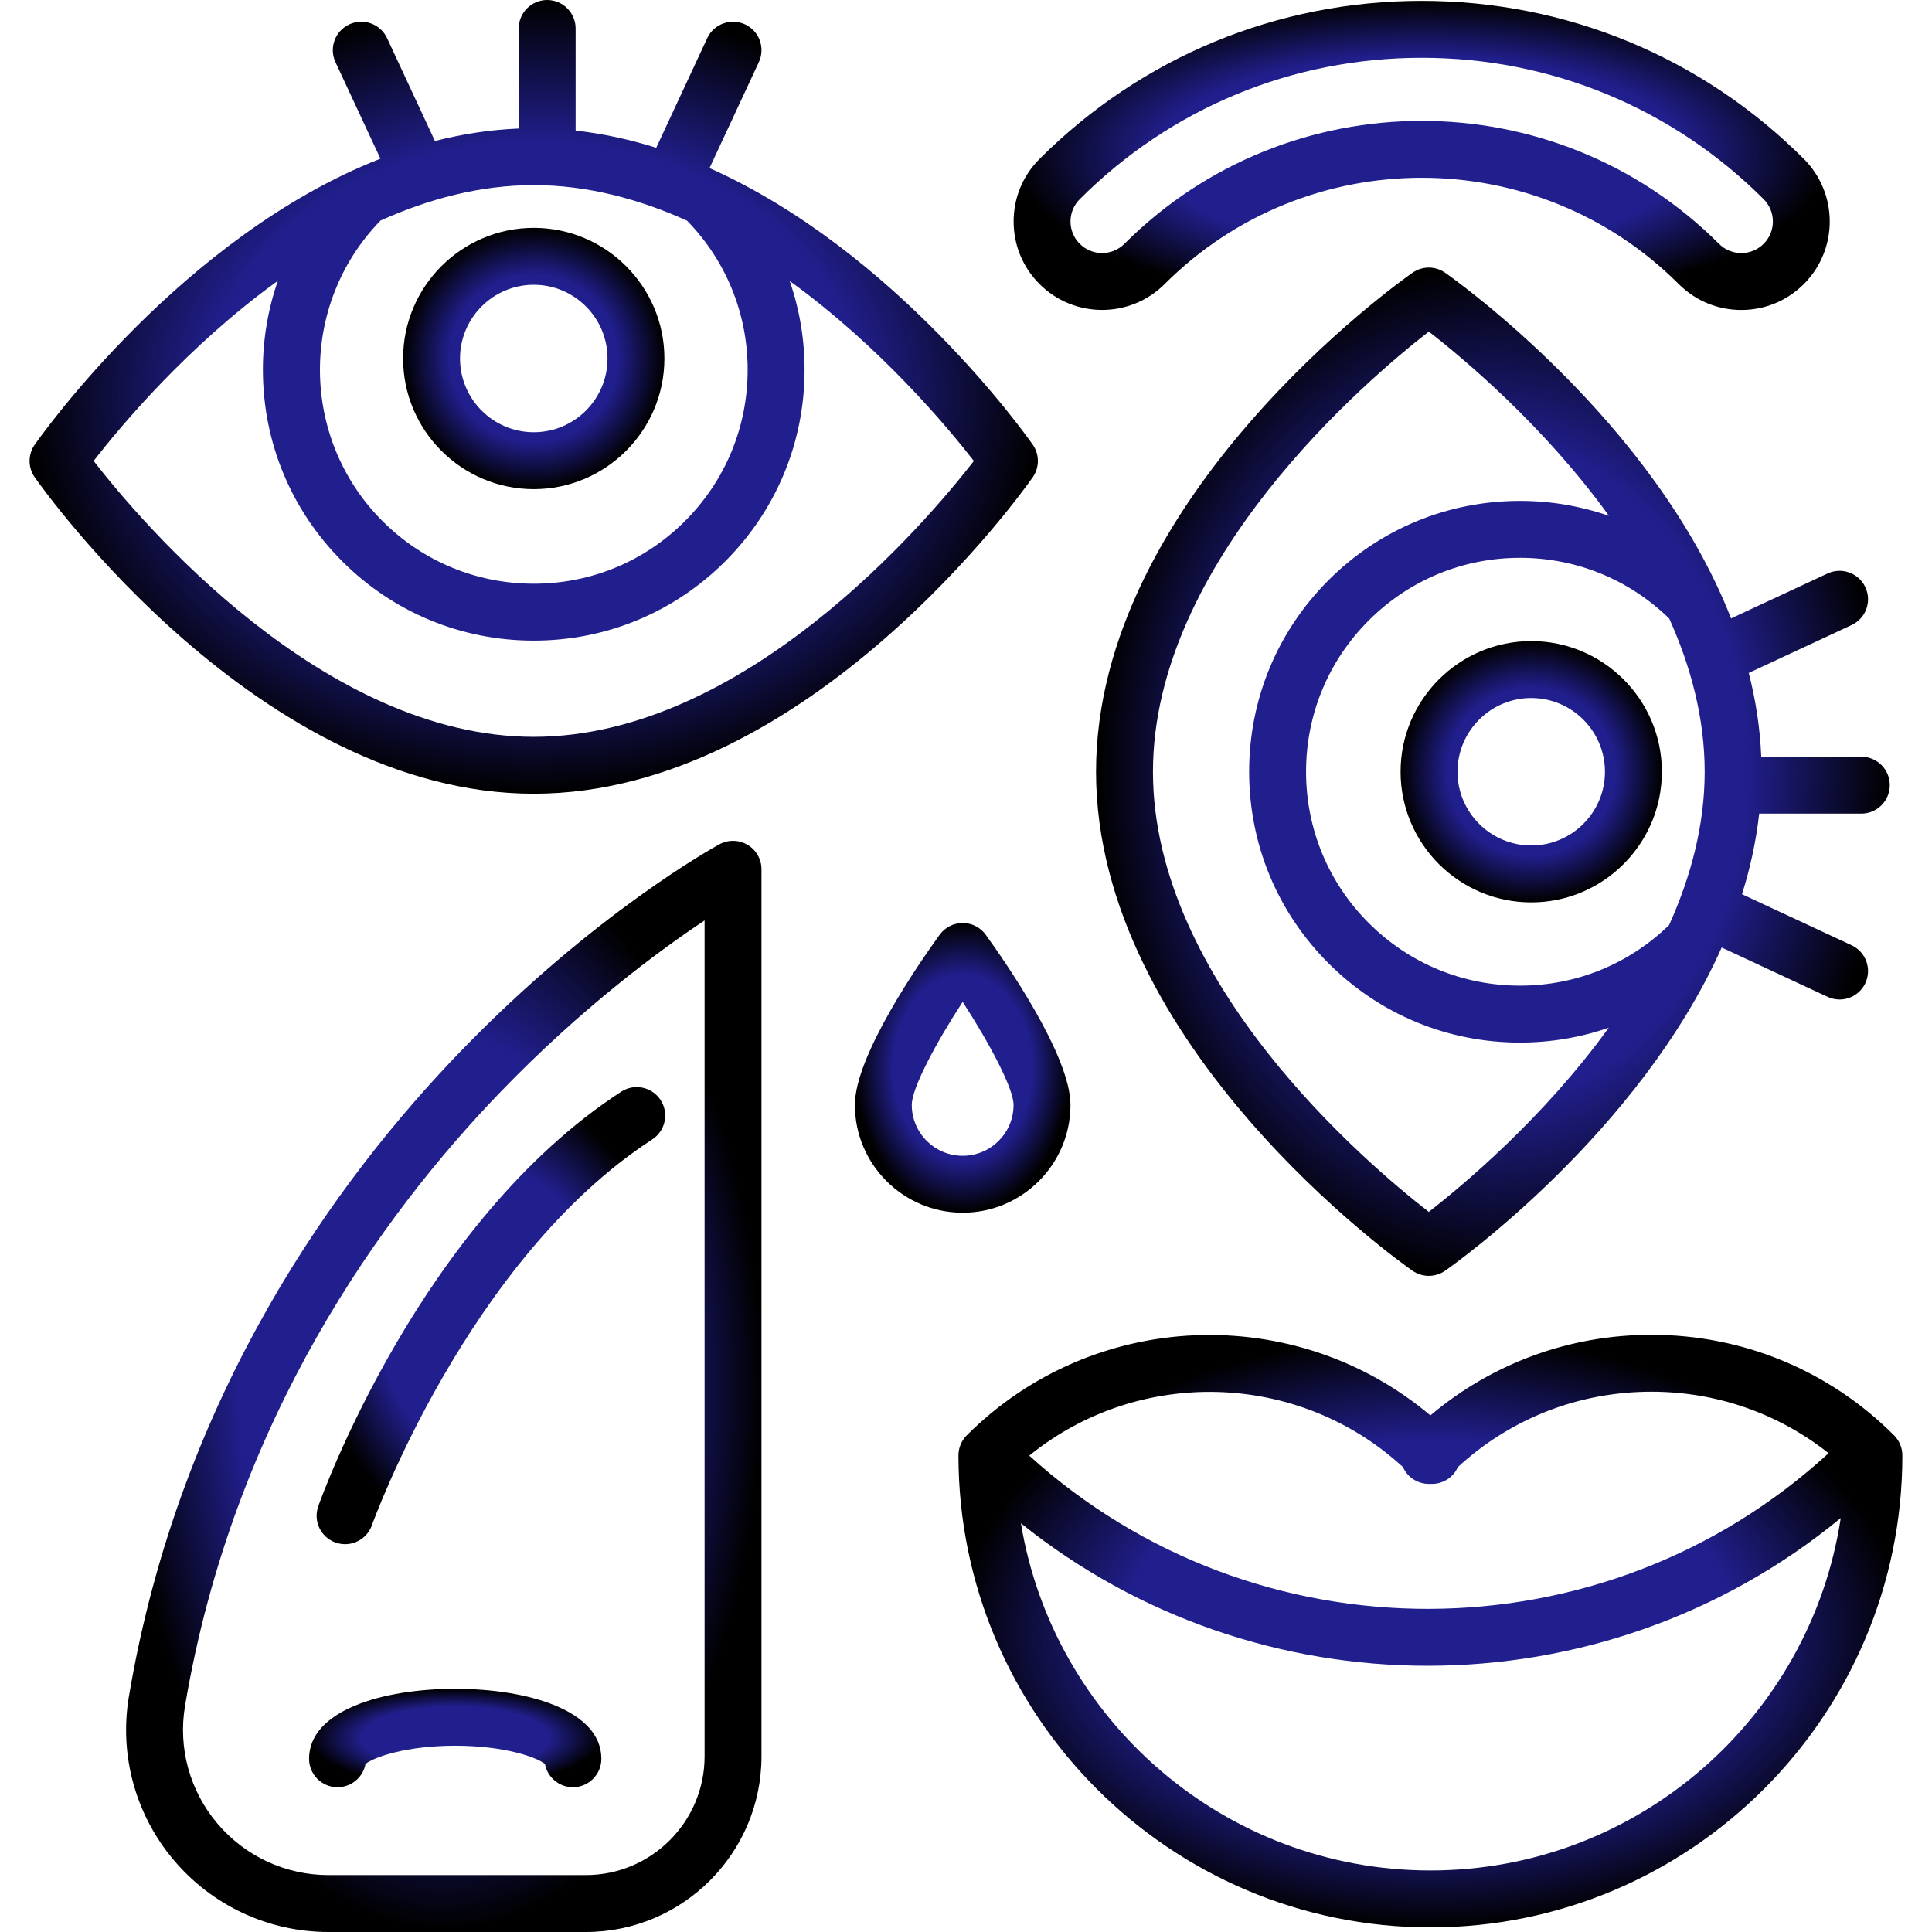
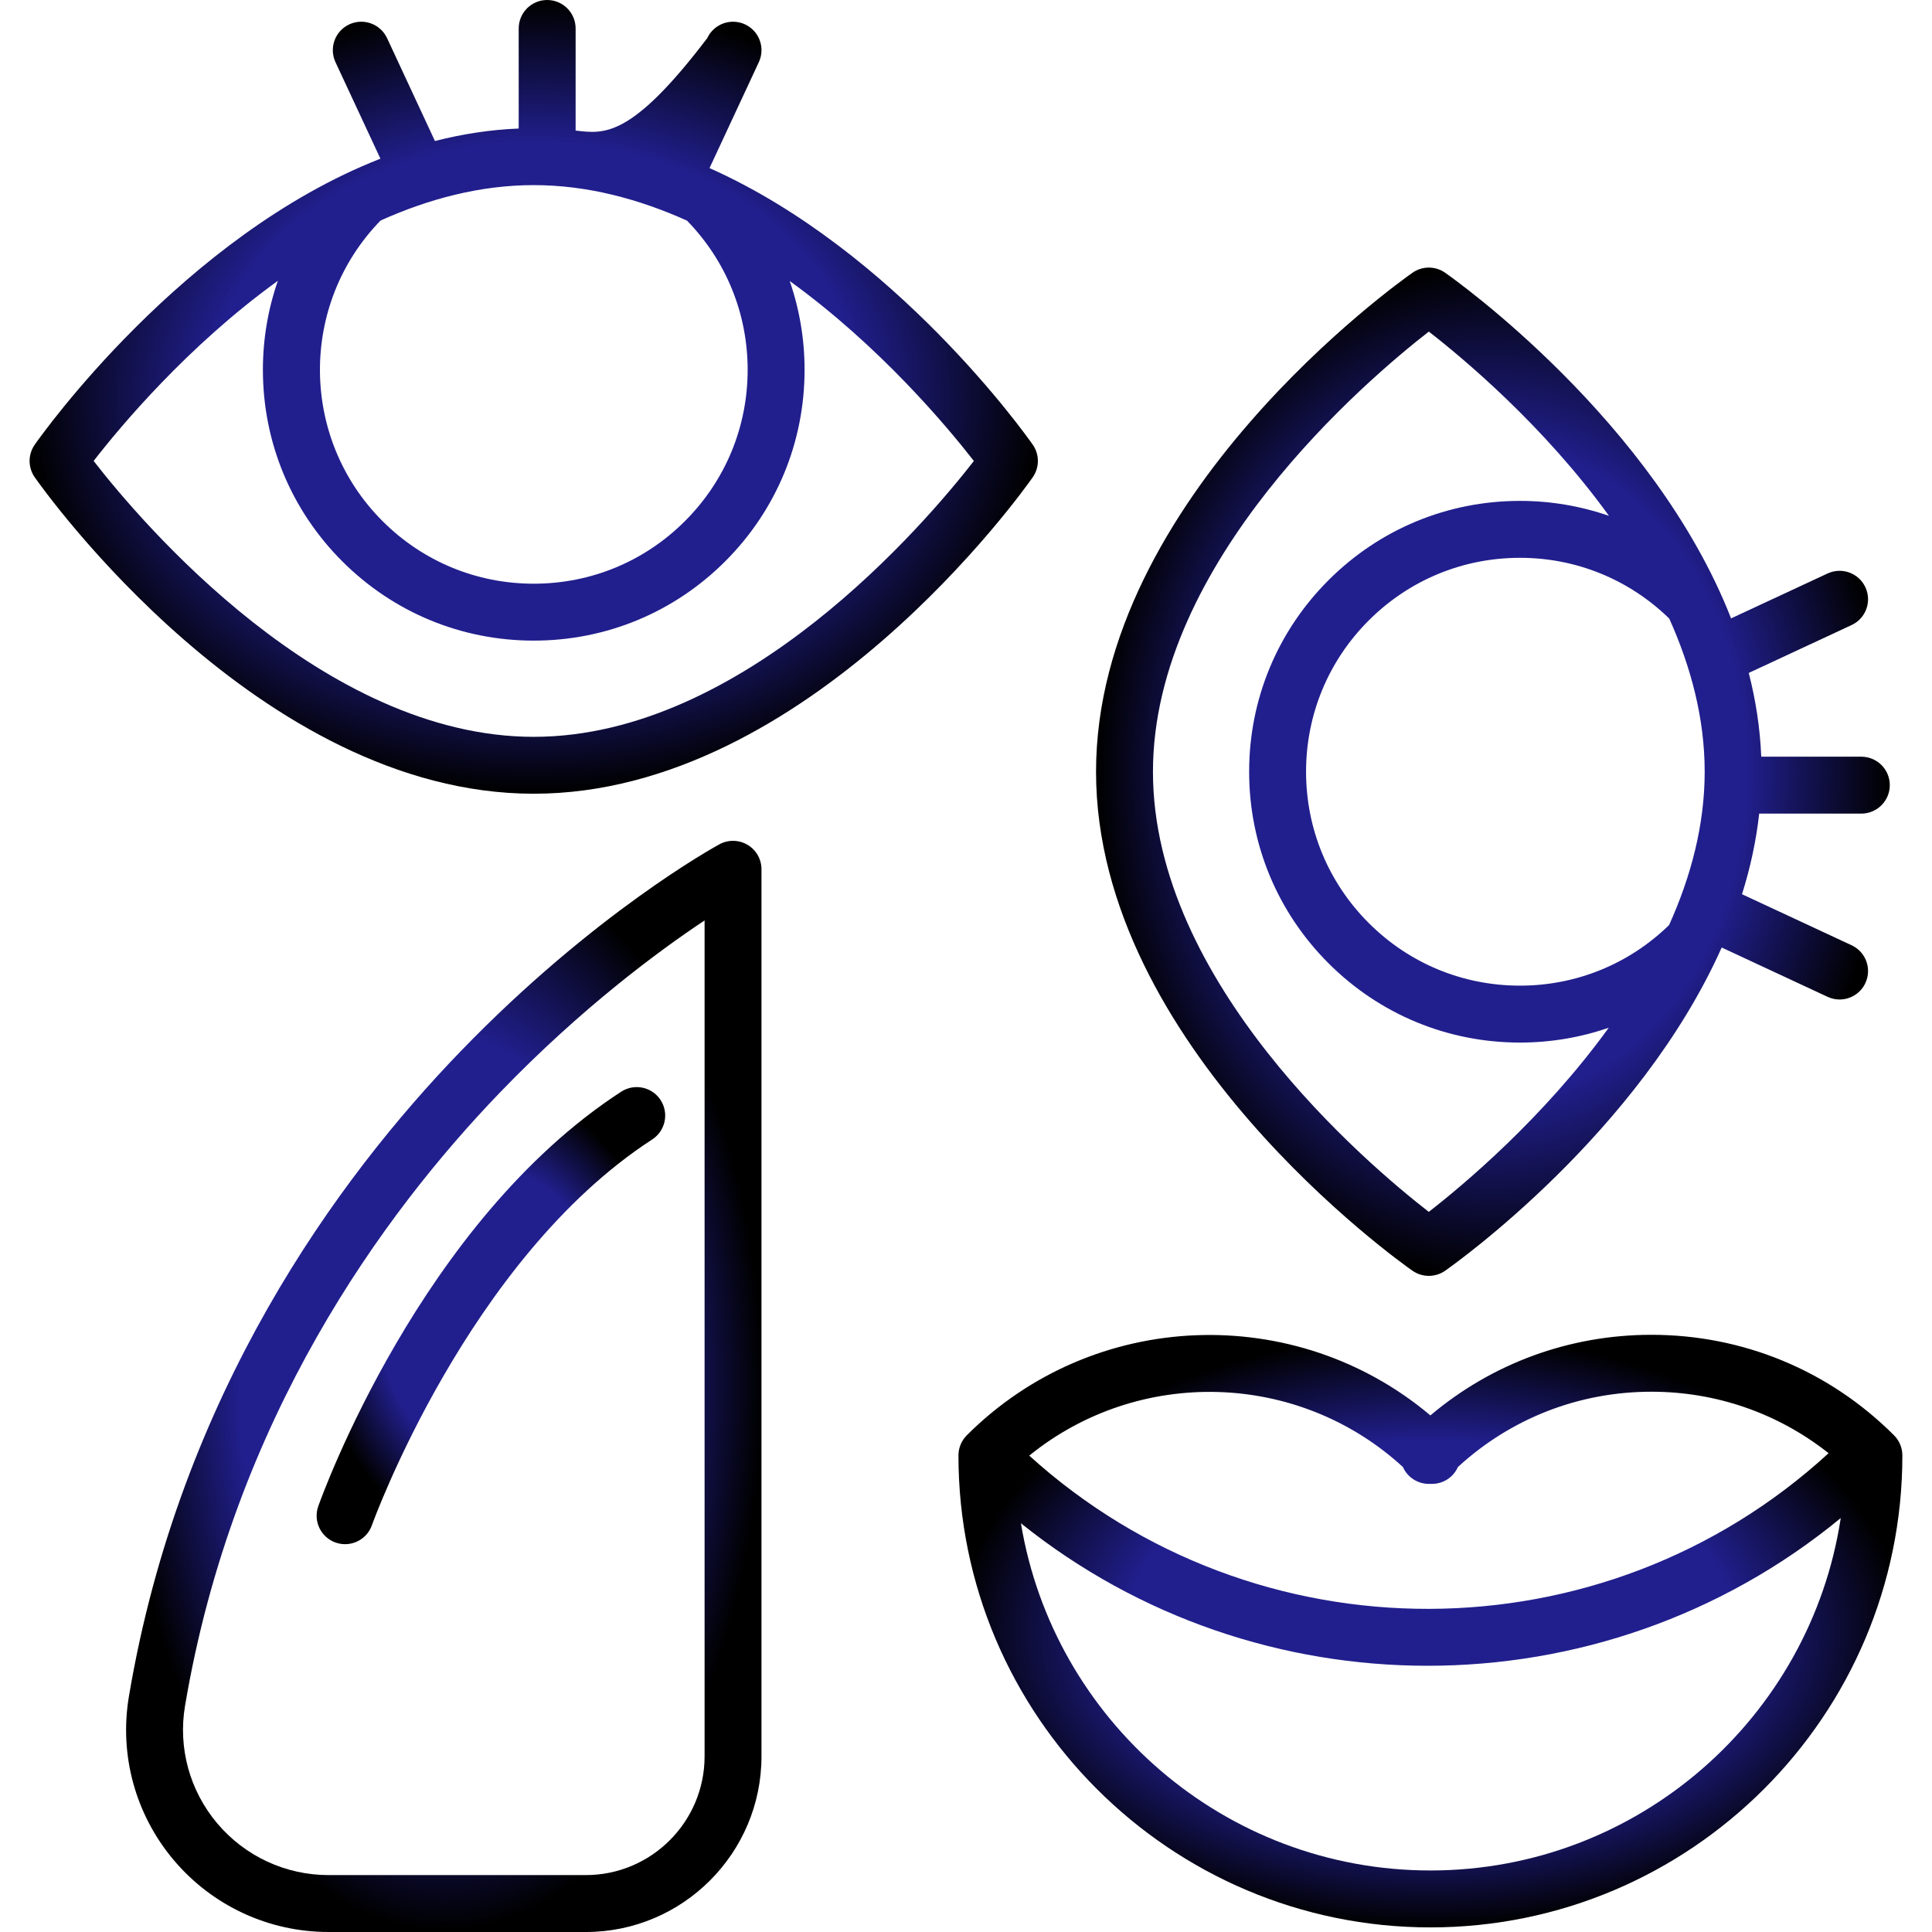
<svg xmlns="http://www.w3.org/2000/svg" width="65" height="65" viewBox="0 0 65 65" fill="none">
  <path d="M63.723 48.29C61.543 46.109 58.644 44.908 55.56 44.908C52.808 44.908 50.203 45.865 48.124 47.62C43.593 43.801 36.792 44.024 32.526 48.29C32.347 48.469 32.246 48.713 32.246 48.967C32.246 57.722 39.369 64.845 48.125 64.845C56.88 64.845 64.003 57.722 64.003 48.967C64.003 48.713 63.903 48.469 63.723 48.29ZM47.199 49.356C47.353 49.701 47.695 49.924 48.074 49.924H48.176C48.555 49.924 48.897 49.701 49.05 49.356C50.831 47.719 53.127 46.823 55.56 46.823C57.751 46.823 59.829 47.552 61.521 48.891C53.939 55.847 42.242 55.874 34.628 48.973C38.3 45.992 43.673 46.118 47.199 49.356ZM48.125 62.93C41.202 62.93 35.441 57.867 34.348 51.249C38.331 54.444 43.18 56.043 48.03 56.043C52.969 56.043 57.907 54.386 61.93 51.073C60.911 57.777 55.109 62.93 48.125 62.93Z" fill="url(#paint0_radial)" />
  <path d="M25.152 28.424C24.861 28.251 24.502 28.244 24.205 28.405C24.035 28.498 19.988 30.722 15.497 35.37C11.351 39.66 6.049 46.907 4.337 57.074C4.005 59.047 4.556 61.056 5.85 62.586C7.147 64.12 9.043 65 11.052 65H19.711C22.969 65 25.619 62.349 25.619 59.091V29.246C25.62 28.909 25.442 28.596 25.152 28.424ZM23.705 59.091C23.705 61.293 21.913 63.085 19.711 63.085H11.052C9.608 63.085 8.245 62.452 7.312 61.349C6.383 60.25 5.986 58.808 6.225 57.392C7.851 47.738 12.887 40.838 16.826 36.75C19.564 33.908 22.168 31.989 23.705 30.967V59.091Z" fill="url(#paint1_radial)" />
-   <path d="M15.315 56.818C12.868 56.818 10.398 57.546 10.398 59.172C10.398 59.701 10.827 60.129 11.356 60.129C11.825 60.129 12.215 59.792 12.297 59.346C12.581 59.116 13.671 58.733 15.315 58.733C16.959 58.733 18.05 59.116 18.334 59.346C18.416 59.792 18.806 60.129 19.275 60.129C19.804 60.129 20.232 59.701 20.232 59.172C20.232 57.546 17.763 56.818 15.315 56.818Z" fill="url(#paint2_radial)" />
-   <path d="M34.745 14.96C34.51 14.624 30.119 8.441 23.871 5.655L25.53 2.092C25.753 1.613 25.546 1.043 25.066 0.82C24.587 0.597 24.017 0.805 23.794 1.284L22.078 4.972C21.201 4.696 20.295 4.496 19.366 4.393V0.957C19.366 0.429 18.937 0 18.408 0C17.88 0 17.451 0.429 17.451 0.957V4.324C16.487 4.363 15.546 4.511 14.633 4.744L13.023 1.284C12.799 0.805 12.23 0.597 11.751 0.82C11.271 1.043 11.064 1.613 11.287 2.092L12.799 5.339C6.152 7.94 1.414 14.61 1.169 14.96C0.938 15.29 0.938 15.728 1.169 16.058C1.473 16.493 8.726 26.704 17.957 26.704C27.188 26.704 34.441 16.492 34.745 16.058C34.976 15.728 34.976 15.29 34.745 14.96ZM12.804 7.419C14.42 6.692 16.157 6.228 17.957 6.228C19.759 6.228 21.497 6.695 23.115 7.424C24.43 8.775 25.154 10.552 25.154 12.441C25.154 14.364 24.406 16.171 23.046 17.53C21.687 18.89 19.88 19.638 17.957 19.638C16.035 19.638 14.227 18.89 12.868 17.53C10.084 14.746 10.064 10.23 12.804 7.419ZM17.957 24.79C10.873 24.79 4.758 17.578 3.15 15.508C4.038 14.363 6.302 11.647 9.348 9.448C9.018 10.398 8.845 11.406 8.845 12.441C8.845 14.875 9.793 17.163 11.514 18.884C13.235 20.605 15.523 21.553 17.957 21.553C20.391 21.553 22.679 20.605 24.4 18.884C26.121 17.163 27.069 14.875 27.069 12.441C27.069 11.408 26.897 10.402 26.569 9.454C29.611 11.653 31.875 14.365 32.765 15.509C31.155 17.58 25.04 24.79 17.957 24.79Z" fill="url(#paint3_radial)" />
-   <path d="M17.958 7.666C15.534 7.666 13.562 9.638 13.562 12.061C13.562 14.485 15.534 16.457 17.958 16.457C20.381 16.457 22.353 14.485 22.353 12.061C22.353 9.638 20.381 7.666 17.958 7.666ZM17.958 14.542C16.59 14.542 15.477 13.429 15.477 12.061C15.477 10.694 16.59 9.581 17.958 9.581C19.326 9.581 20.439 10.694 20.439 12.061C20.439 13.429 19.326 14.542 17.958 14.542Z" fill="url(#paint4_radial)" />
-   <path d="M51.517 21.569C49.093 21.569 47.121 23.541 47.121 25.965C47.121 28.388 49.093 30.36 51.517 30.36C53.94 30.36 55.912 28.388 55.912 25.965C55.912 23.541 53.94 21.569 51.517 21.569ZM51.517 28.445C50.149 28.445 49.036 27.332 49.036 25.965C49.036 24.597 50.149 23.484 51.517 23.484C52.884 23.484 53.997 24.597 53.997 25.965C53.997 27.333 52.884 28.445 51.517 28.445Z" fill="url(#paint5_radial)" />
+   <path d="M34.745 14.96C34.51 14.624 30.119 8.441 23.871 5.655L25.53 2.092C25.753 1.613 25.546 1.043 25.066 0.82C24.587 0.597 24.017 0.805 23.794 1.284C21.201 4.696 20.295 4.496 19.366 4.393V0.957C19.366 0.429 18.937 0 18.408 0C17.88 0 17.451 0.429 17.451 0.957V4.324C16.487 4.363 15.546 4.511 14.633 4.744L13.023 1.284C12.799 0.805 12.23 0.597 11.751 0.82C11.271 1.043 11.064 1.613 11.287 2.092L12.799 5.339C6.152 7.94 1.414 14.61 1.169 14.96C0.938 15.29 0.938 15.728 1.169 16.058C1.473 16.493 8.726 26.704 17.957 26.704C27.188 26.704 34.441 16.492 34.745 16.058C34.976 15.728 34.976 15.29 34.745 14.96ZM12.804 7.419C14.42 6.692 16.157 6.228 17.957 6.228C19.759 6.228 21.497 6.695 23.115 7.424C24.43 8.775 25.154 10.552 25.154 12.441C25.154 14.364 24.406 16.171 23.046 17.53C21.687 18.89 19.88 19.638 17.957 19.638C16.035 19.638 14.227 18.89 12.868 17.53C10.084 14.746 10.064 10.23 12.804 7.419ZM17.957 24.79C10.873 24.79 4.758 17.578 3.15 15.508C4.038 14.363 6.302 11.647 9.348 9.448C9.018 10.398 8.845 11.406 8.845 12.441C8.845 14.875 9.793 17.163 11.514 18.884C13.235 20.605 15.523 21.553 17.957 21.553C20.391 21.553 22.679 20.605 24.4 18.884C26.121 17.163 27.069 14.875 27.069 12.441C27.069 11.408 26.897 10.402 26.569 9.454C29.611 11.653 31.875 14.365 32.765 15.509C31.155 17.58 25.04 24.79 17.957 24.79Z" fill="url(#paint3_radial)" />
  <path d="M62.622 27.373C63.151 27.373 63.58 26.944 63.58 26.415C63.58 25.887 63.151 25.458 62.622 25.458H59.255C59.216 24.494 59.069 23.553 58.835 22.64L62.295 21.029C62.775 20.806 62.982 20.237 62.759 19.758C62.536 19.279 61.967 19.071 61.487 19.294L58.24 20.805C55.64 14.159 48.969 9.421 48.62 9.176C48.29 8.945 47.851 8.945 47.522 9.176C47.087 9.48 36.875 16.733 36.875 25.964C36.875 35.196 47.087 42.448 47.522 42.753C47.687 42.868 47.879 42.925 48.071 42.925C48.263 42.925 48.455 42.868 48.619 42.753C48.956 42.517 55.138 38.126 57.924 31.878L61.487 33.537C61.618 33.598 61.755 33.627 61.891 33.627C62.251 33.627 62.597 33.422 62.759 33.073C62.982 32.594 62.775 32.025 62.295 31.802L58.608 30.085C58.884 29.208 59.083 28.302 59.186 27.373H62.622V27.373ZM48.07 40.772C45.999 39.165 38.79 33.061 38.79 25.964C38.79 18.88 46.002 12.765 48.071 11.156C49.216 12.045 51.932 14.309 54.132 17.355C53.182 17.026 52.173 16.852 51.138 16.852C48.704 16.852 46.416 17.8 44.695 19.521C42.974 21.242 42.026 23.53 42.026 25.964C42.026 28.398 42.974 30.686 44.695 32.407C46.416 34.128 48.704 35.076 51.138 35.076C52.171 35.076 53.177 34.904 54.125 34.576C51.926 37.618 49.214 39.883 48.07 40.772ZM56.155 31.122C54.804 32.437 53.027 33.161 51.138 33.161C49.215 33.161 47.408 32.413 46.049 31.053C44.69 29.694 43.941 27.887 43.941 25.964C43.941 24.042 44.689 22.235 46.049 20.875C47.408 19.516 49.215 18.767 51.138 18.767C53.029 18.767 54.808 19.493 56.16 20.811C56.887 22.427 57.352 24.163 57.352 25.964C57.352 27.766 56.885 29.504 56.155 31.122Z" fill="url(#paint6_radial)" />
  <path d="M22.226 37.011C21.938 36.567 21.345 36.441 20.901 36.728C14.165 41.1 10.846 50.286 10.708 50.675C10.531 51.173 10.791 51.72 11.29 51.897C11.396 51.934 11.504 51.952 11.61 51.952C12.004 51.952 12.373 51.707 12.512 51.315C12.544 51.226 15.746 42.356 21.944 38.335C22.387 38.047 22.513 37.454 22.226 37.011Z" fill="url(#paint7_radial)" />
-   <path d="M60.689 5.347C57.26 1.918 52.694 0.029 47.831 0.029C42.969 0.029 38.403 1.918 34.974 5.347C34.411 5.909 34.102 6.657 34.102 7.452C34.102 8.247 34.411 8.995 34.974 9.557C36.135 10.718 38.023 10.718 39.183 9.557C43.952 4.789 51.711 4.789 56.479 9.557C57.042 10.119 57.789 10.429 58.584 10.429C59.38 10.429 60.127 10.119 60.689 9.557C61.85 8.396 61.85 6.508 60.689 5.347ZM59.336 8.203C59.135 8.404 58.868 8.514 58.584 8.514C58.301 8.514 58.034 8.404 57.833 8.203C55.076 5.446 51.454 4.067 47.831 4.067C44.209 4.067 40.587 5.446 37.83 8.203C37.415 8.617 36.742 8.617 36.327 8.203C36.127 8.003 36.016 7.736 36.016 7.452C36.016 7.169 36.127 6.902 36.327 6.701C39.395 3.634 43.48 1.944 47.831 1.944C52.182 1.944 56.268 3.634 59.336 6.701C59.536 6.902 59.647 7.169 59.647 7.452C59.647 7.736 59.536 8.003 59.336 8.203Z" fill="url(#paint8_radial)" />
-   <path d="M33.164 31.45C32.984 31.201 32.696 31.054 32.389 31.054C32.081 31.054 31.793 31.201 31.613 31.45C30.944 32.374 28.762 35.517 28.762 37.173C28.762 39.173 30.389 40.8 32.389 40.8C34.388 40.8 36.015 39.173 36.015 37.173C36.015 35.517 33.833 32.374 33.164 31.45ZM32.388 38.885C31.444 38.885 30.676 38.117 30.676 37.173C30.676 36.611 31.469 35.12 32.388 33.706C33.309 35.128 34.1 36.627 34.1 37.173C34.101 38.117 33.333 38.885 32.388 38.885Z" fill="url(#paint9_radial)" />
  <defs>
    <radialGradient id="paint0_radial" cx="0" cy="0" r="1" gradientUnits="userSpaceOnUse" gradientTransform="translate(48.125 54.877) rotate(90) scale(9.968 15.879)">
      <stop offset="0.641" stop-color="#211F8D" />
      <stop offset="1" />
    </radialGradient>
    <radialGradient id="paint1_radial" cx="0" cy="0" r="1" gradientUnits="userSpaceOnUse" gradientTransform="translate(14.931 46.644) rotate(90) scale(18.355 10.689)">
      <stop offset="0.641" stop-color="#211F8D" />
      <stop offset="1" />
    </radialGradient>
    <radialGradient id="paint2_radial" cx="0" cy="0" r="1" gradientUnits="userSpaceOnUse" gradientTransform="translate(15.315 58.474) rotate(90) scale(1.655 4.917)">
      <stop offset="0.641" stop-color="#211F8D" />
      <stop offset="1" />
    </radialGradient>
    <radialGradient id="paint3_radial" cx="0" cy="0" r="1" gradientUnits="userSpaceOnUse" gradientTransform="translate(17.957 13.352) rotate(90) scale(13.352 16.961)">
      <stop offset="0.641" stop-color="#211F8D" />
      <stop offset="1" />
    </radialGradient>
    <radialGradient id="paint4_radial" cx="0" cy="0" r="1" gradientUnits="userSpaceOnUse" gradientTransform="translate(17.958 12.061) rotate(90) scale(4.395)">
      <stop offset="0.641" stop-color="#211F8D" />
      <stop offset="1" />
    </radialGradient>
    <radialGradient id="paint5_radial" cx="0" cy="0" r="1" gradientUnits="userSpaceOnUse" gradientTransform="translate(51.517 25.965) rotate(90) scale(4.395)">
      <stop offset="0.641" stop-color="#211F8D" />
      <stop offset="1" />
    </radialGradient>
    <radialGradient id="paint6_radial" cx="0" cy="0" r="1" gradientUnits="userSpaceOnUse" gradientTransform="translate(50.227 25.964) rotate(90) scale(16.961 13.352)">
      <stop offset="0.641" stop-color="#211F8D" />
      <stop offset="1" />
    </radialGradient>
    <radialGradient id="paint7_radial" cx="0" cy="0" r="1" gradientUnits="userSpaceOnUse" gradientTransform="translate(16.516 44.263) rotate(90) scale(7.689 5.864)">
      <stop offset="0.641" stop-color="#211F8D" />
      <stop offset="1" />
    </radialGradient>
    <radialGradient id="paint8_radial" cx="0" cy="0" r="1" gradientUnits="userSpaceOnUse" gradientTransform="translate(47.831 5.229) rotate(90) scale(5.2 13.729)">
      <stop offset="0.641" stop-color="#211F8D" />
      <stop offset="1" />
    </radialGradient>
    <radialGradient id="paint9_radial" cx="0" cy="0" r="1" gradientUnits="userSpaceOnUse" gradientTransform="translate(32.389 35.927) rotate(90) scale(4.873 3.627)">
      <stop offset="0.641" stop-color="#211F8D" />
      <stop offset="1" />
    </radialGradient>
  </defs>
</svg>